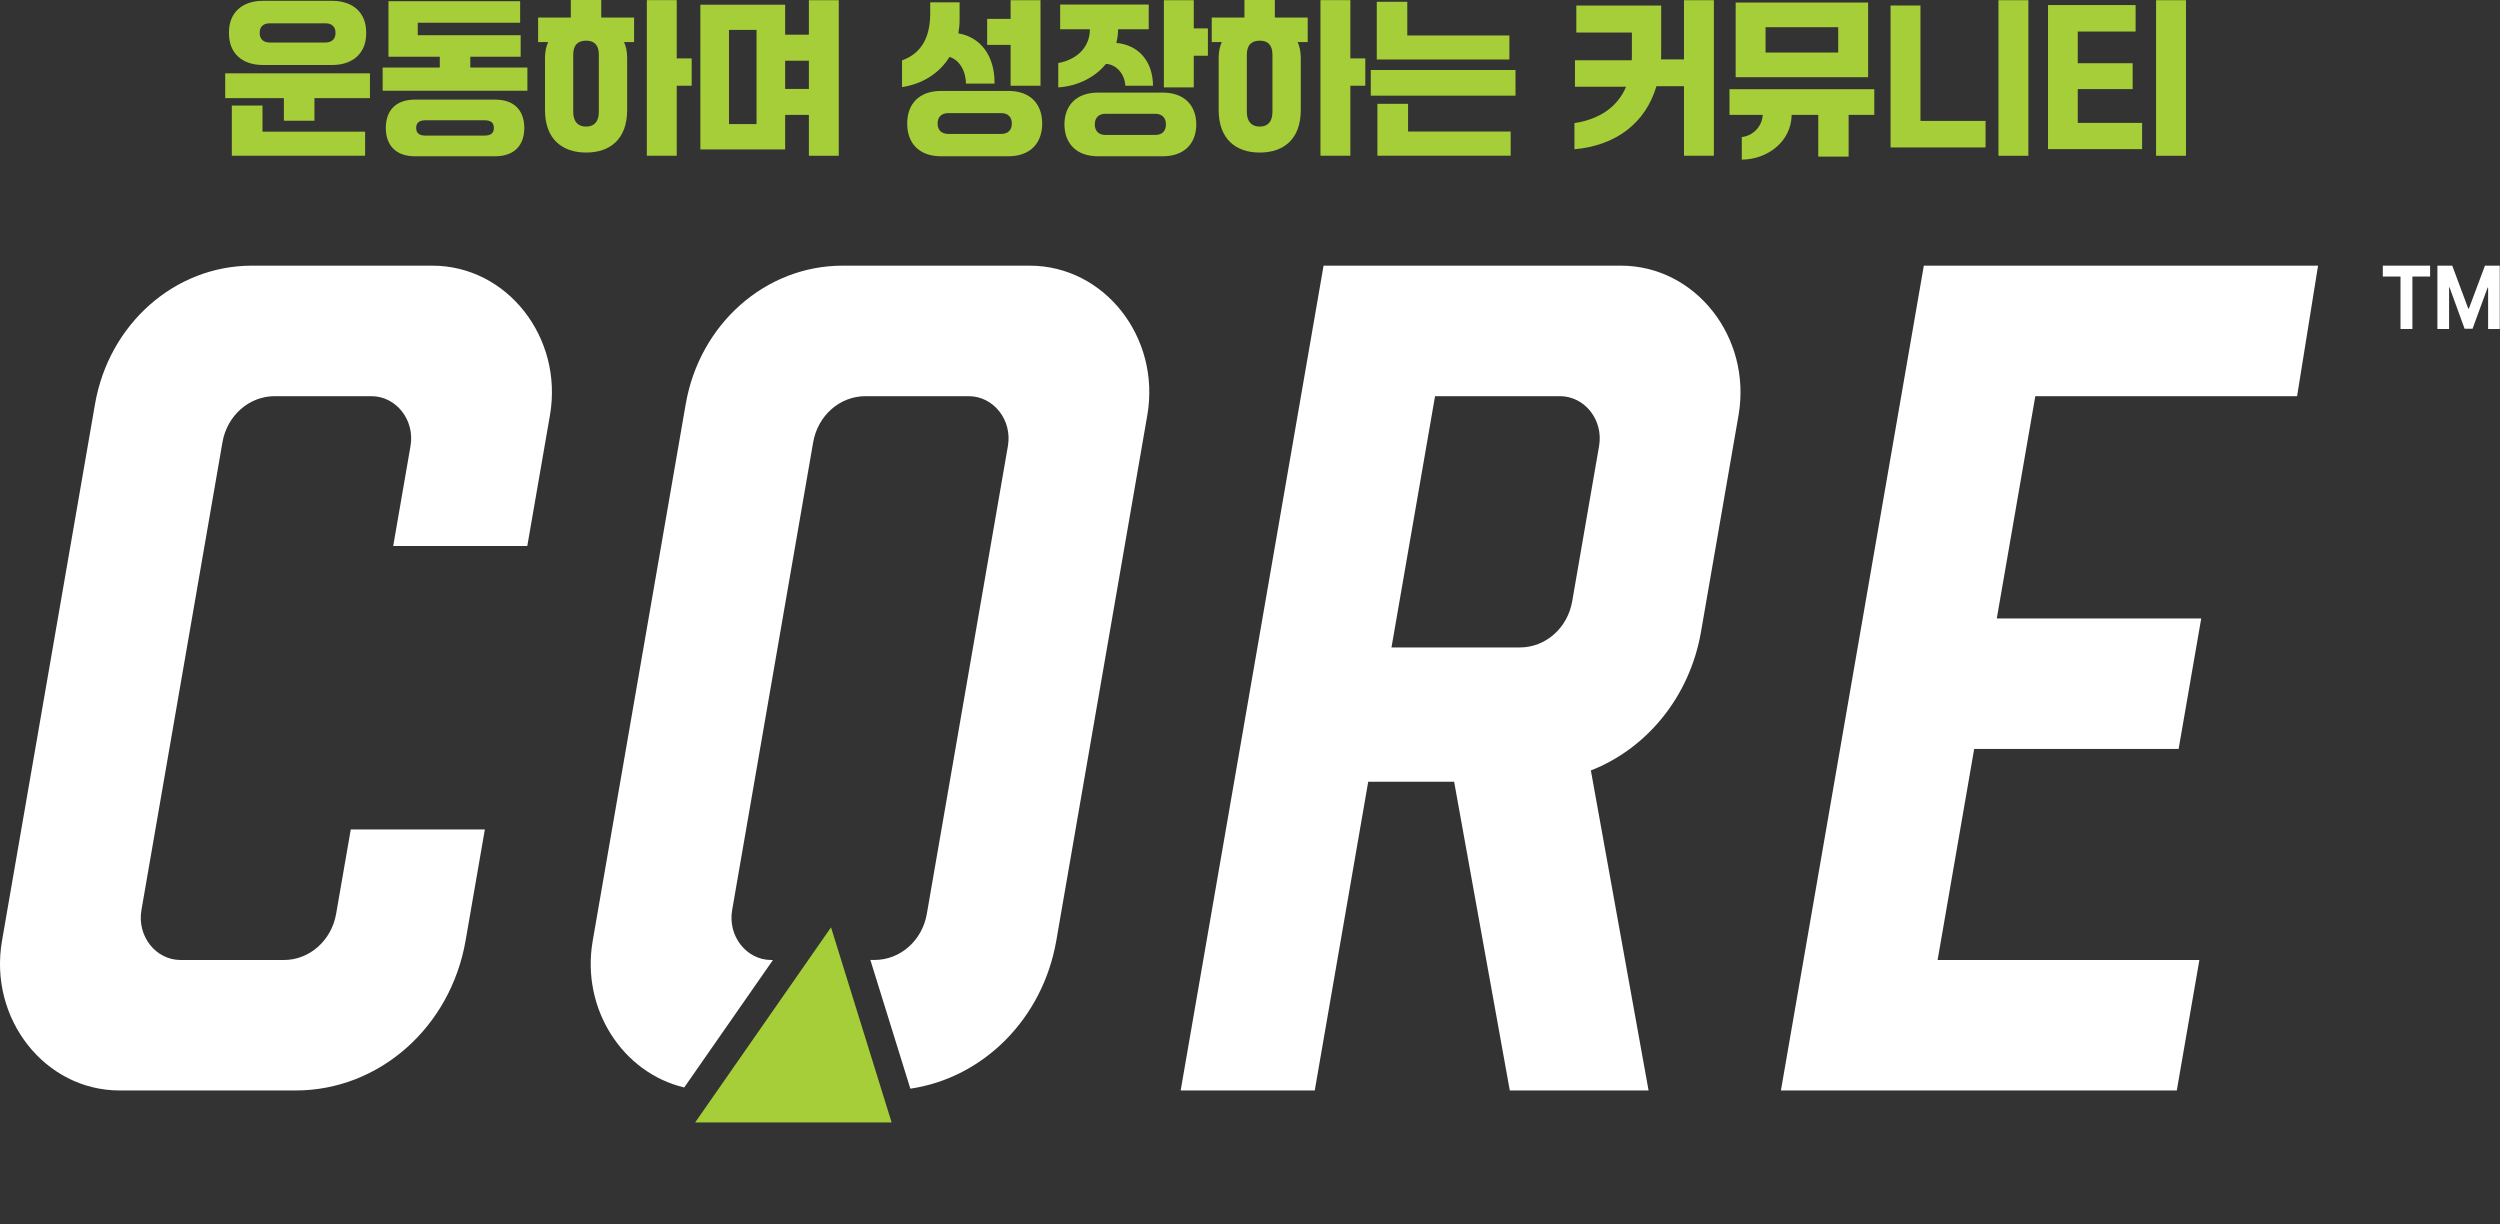
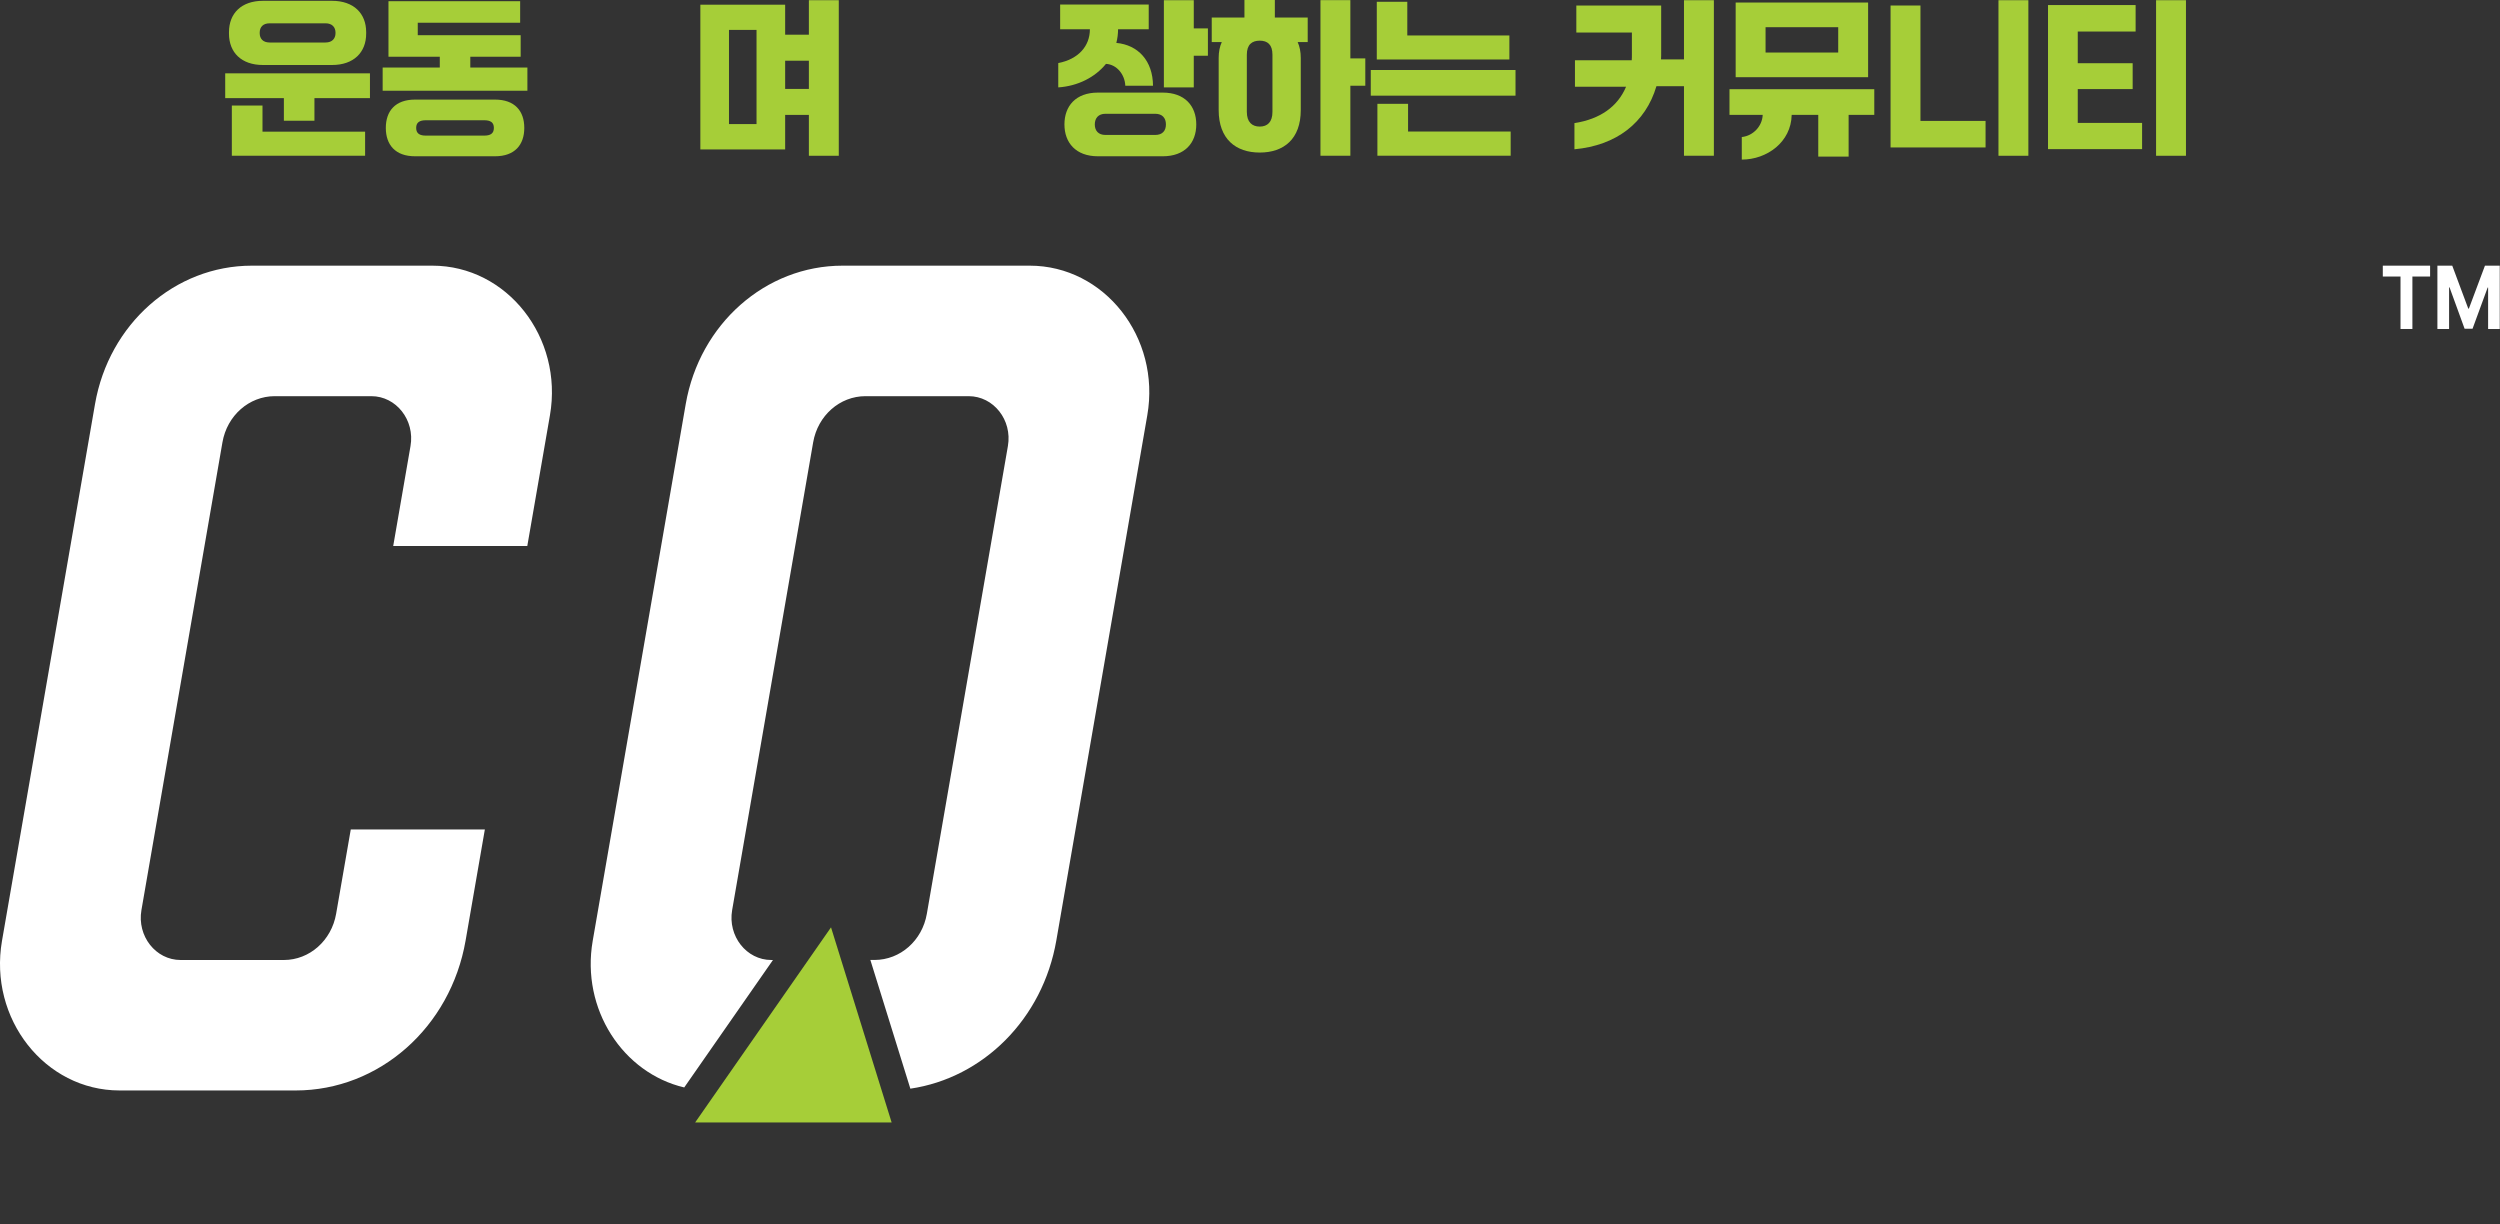
<svg xmlns="http://www.w3.org/2000/svg" width="49" height="24" viewBox="0 0 49 24" fill="none">
  <rect x="0" y="0" width="49" height="24" fill="#333333" stroke="none" />
  <path d="M4.936 5.207H8.474C9.938 5.207 11.043 6.614 10.779 8.139L10.335 10.701H7.707L8.046 8.742C8.134 8.234 7.766 7.765 7.278 7.765H5.385C4.882 7.765 4.451 8.145 4.36 8.669L2.772 17.838C2.684 18.347 3.052 18.816 3.54 18.816H5.564C6.066 18.816 6.497 18.435 6.588 17.911L6.875 16.258H9.503L9.126 18.433C8.831 20.137 7.43 21.373 5.796 21.373H2.344C0.88 21.373 -0.225 19.967 0.039 18.441L1.862 7.921C2.134 6.349 3.427 5.207 4.936 5.207Z" fill="white" />
  <path d="M20.182 5.207H16.514C15.005 5.207 13.712 6.349 13.44 7.921L11.617 18.441C11.385 19.783 12.212 21.032 13.411 21.314L15.15 18.816H15.118C14.63 18.816 14.262 18.347 14.35 17.838L15.938 8.669C16.029 8.145 16.46 7.765 16.963 7.765H18.986C19.474 7.765 19.843 8.233 19.755 8.742L18.166 17.911C18.076 18.435 17.645 18.815 17.142 18.815H17.059L17.843 21.338C19.27 21.128 20.438 19.971 20.704 18.433L22.487 8.139C22.752 6.614 21.646 5.207 20.182 5.207Z" fill="white" />
-   <path d="M31.769 5.207H25.942L23.141 21.373H25.769L26.817 15.322H28.501L29.592 21.373H32.312L31.181 15.101C32.277 14.672 33.119 13.658 33.34 12.382L34.075 8.14C34.339 6.614 33.233 5.207 31.769 5.207ZM31.342 8.742L30.815 11.786C30.724 12.31 30.293 12.69 29.79 12.69H27.273L28.127 7.765H30.574C31.062 7.765 31.43 8.234 31.342 8.742Z" fill="white" />
  <path d="M46.703 5.207H47.63V5.42H47.283V6.448H47.05V5.42H46.703V5.207Z" fill="white" />
  <path d="M48.064 5.207L48.378 6.049H48.39L48.705 5.207H48.995V6.448H48.767V5.636H48.758L48.462 6.443H48.306L48.011 5.632H48.002V6.448H47.773V5.207H48.064Z" fill="white" />
  <path d="M4.414 1.437H7.251V1.924H6.163V2.366H5.564V1.924H4.414V1.437ZM5.154 1.274C4.732 1.274 4.488 1.029 4.488 0.659V0.63C4.488 0.261 4.732 0.016 5.154 0.016H6.508C6.931 0.016 7.177 0.261 7.177 0.63V0.659C7.177 1.029 6.931 1.274 6.508 1.274H5.154ZM5.145 2.068V2.581H7.156V3.052H4.544V2.068H5.145ZM5.09 0.65C5.09 0.757 5.154 0.833 5.284 0.833H6.382C6.508 0.833 6.576 0.757 6.576 0.65V0.64C6.576 0.532 6.508 0.457 6.382 0.457H5.284C5.154 0.457 5.09 0.532 5.09 0.64V0.65Z" fill="#A6CE38" />
  <path d="M9.218 1.324H10.337V1.779H7.5V1.324H8.62V1.112H7.614V0.023H10.195V0.445H8.188V0.69H10.205V1.112H9.218V1.324H9.218ZM9.702 1.952C10.091 1.952 10.276 2.177 10.276 2.507C10.276 2.837 10.091 3.063 9.702 3.063H8.135C7.747 3.063 7.562 2.837 7.562 2.507C7.562 2.177 7.747 1.952 8.135 1.952H9.702ZM9.489 2.658C9.61 2.658 9.68 2.619 9.68 2.507C9.68 2.396 9.61 2.357 9.489 2.357H8.348C8.228 2.357 8.157 2.396 8.157 2.507C8.157 2.619 8.228 2.658 8.348 2.658H9.489Z" fill="#A6CE38" />
-   <path d="M11.784 0V0.343H12.428V0.824H12.231C12.271 0.912 12.292 1.016 12.292 1.134V2.157C12.292 2.726 11.959 2.99 11.488 2.99C11.019 2.99 10.682 2.726 10.682 2.157V1.134C10.682 1.016 10.704 0.912 10.744 0.824H10.547V0.343H11.188V0H11.784ZM11.737 1.072C11.737 0.873 11.639 0.797 11.488 0.797C11.336 0.797 11.235 0.873 11.235 1.072V2.193C11.235 2.392 11.336 2.481 11.488 2.481C11.639 2.481 11.737 2.392 11.737 2.193V1.072ZM13.557 1.144V1.68H13.264V3.053H12.678V0.003H13.264V1.144H13.557V1.144Z" fill="#A6CE38" />
  <path d="M15.854 0.004H16.44V3.053H15.854V2.252H15.389V2.929H13.727V0.092H15.389V0.68H15.854V0.004ZM14.828 2.432V0.586H14.288V2.432L14.828 2.432ZM15.389 1.743H15.854V1.19H15.389V1.743Z" fill="#A6CE38" />
-   <path d="M17.68 1.707V1.184C18.031 1.056 18.226 0.772 18.232 0.288V0.046H18.808V0.386C18.808 0.478 18.799 0.569 18.784 0.654C19.212 0.726 19.499 1.086 19.493 1.638H18.932C18.932 1.396 18.808 1.177 18.611 1.115C18.417 1.429 18.09 1.645 17.68 1.707ZM19.761 1.782C20.199 1.782 20.427 2.04 20.427 2.422C20.427 2.801 20.199 3.063 19.761 3.063H18.448C18.003 3.063 17.781 2.798 17.781 2.422C17.781 2.047 18.003 1.782 18.448 1.782H19.761ZM19.623 2.625C19.758 2.625 19.832 2.547 19.832 2.422C19.832 2.295 19.758 2.217 19.623 2.217H18.586C18.451 2.217 18.377 2.295 18.377 2.422C18.377 2.547 18.451 2.625 18.586 2.625H19.623ZM19.808 1.68V0.88H19.348V0.37H19.808V0.004H20.394V1.681L19.808 1.68Z" fill="#A6CE38" />
  <path d="M20.742 1.713V1.236C21.131 1.161 21.362 0.909 21.362 0.573H20.779V0.089H22.515V0.573H21.914C21.914 0.667 21.902 0.756 21.88 0.841C22.303 0.88 22.596 1.187 22.599 1.681H22.056C22.047 1.455 21.883 1.262 21.677 1.252C21.464 1.514 21.128 1.687 20.742 1.713ZM22.79 1.815C23.219 1.815 23.447 2.073 23.447 2.439C23.447 2.805 23.219 3.063 22.79 3.063H21.519C21.084 3.063 20.863 2.795 20.863 2.439C20.863 2.079 21.084 1.815 21.519 1.815H22.79ZM22.642 2.645C22.784 2.645 22.852 2.563 22.852 2.439C22.852 2.315 22.784 2.23 22.642 2.23H21.667C21.529 2.23 21.458 2.315 21.458 2.439C21.458 2.563 21.529 2.645 21.667 2.645H22.642ZM23.398 0.556H23.675V1.092H23.398V1.713H22.812V0.004H23.398V0.556Z" fill="#A6CE38" />
  <path d="M24.987 0V0.343H25.631V0.824H25.434C25.474 0.912 25.495 1.016 25.495 1.134V2.157C25.495 2.726 25.162 2.99 24.691 2.99C24.222 2.99 23.886 2.726 23.886 2.157V1.134C23.886 1.016 23.907 0.912 23.947 0.824H23.75V0.343H24.391V0H24.987ZM24.94 1.072C24.94 0.873 24.842 0.797 24.691 0.797C24.539 0.797 24.438 0.873 24.438 1.072V2.193C24.438 2.392 24.539 2.481 24.691 2.481C24.842 2.481 24.94 2.392 24.94 2.193V1.072ZM26.76 1.144V1.68H26.467V3.053H25.881V0.003H26.467V1.144H26.76V1.144Z" fill="#A6CE38" />
  <path d="M29.704 1.372V1.875H26.867V1.372H29.704ZM29.584 0.695V1.166H26.985V0.035H27.583V0.695H29.584ZM26.997 3.052V2.035H27.598V2.578H29.609V3.052H26.997Z" fill="#A6CE38" />
  <path d="M33.006 0.004H33.592V3.053H33.006V1.69H32.466C32.253 2.409 31.68 2.851 30.859 2.926V2.413C31.365 2.334 31.707 2.089 31.871 1.7H30.869V1.181H31.982C31.985 1.145 31.985 1.109 31.985 1.073V0.638H30.896V0.108H32.559V1.02C32.559 1.069 32.559 1.118 32.556 1.164H33.006V0.004Z" fill="#A6CE38" />
  <path d="M36.736 1.748V2.252H36.233V3.069H35.638V2.252H35.117C35.107 2.784 34.632 3.128 34.139 3.128V2.686C34.361 2.663 34.54 2.474 34.549 2.252H33.898V1.748H36.736ZM36.615 0.049V1.513H34.019V0.049H36.615ZM36.029 1.029V0.533H34.605V1.029L36.029 1.029Z" fill="#A6CE38" />
  <path d="M38.917 2.37V2.89H37.055V0.108H37.641V2.37H38.917ZM39.17 3.053V0.004H39.756V3.053H39.17Z" fill="#A6CE38" />
  <path d="M40.724 1.746V2.409H41.985V2.923H40.141V0.099H41.858V0.618H40.724V1.239H41.8V1.746H40.724V1.746ZM42.259 0.004H42.845V3.053H42.259V0.004Z" fill="#A6CE38" />
  <path d="M16.288 18.176L13.625 22H17.476L16.288 18.176Z" fill="#A6CE38" />
-   <path d="M37.707 5.207H45.434L45.023 7.765H39.892L39.137 12.122H43.144L42.701 14.679H38.694L37.977 18.816H43.108L42.665 21.373H34.906L37.707 5.207Z" fill="white" />
</svg>